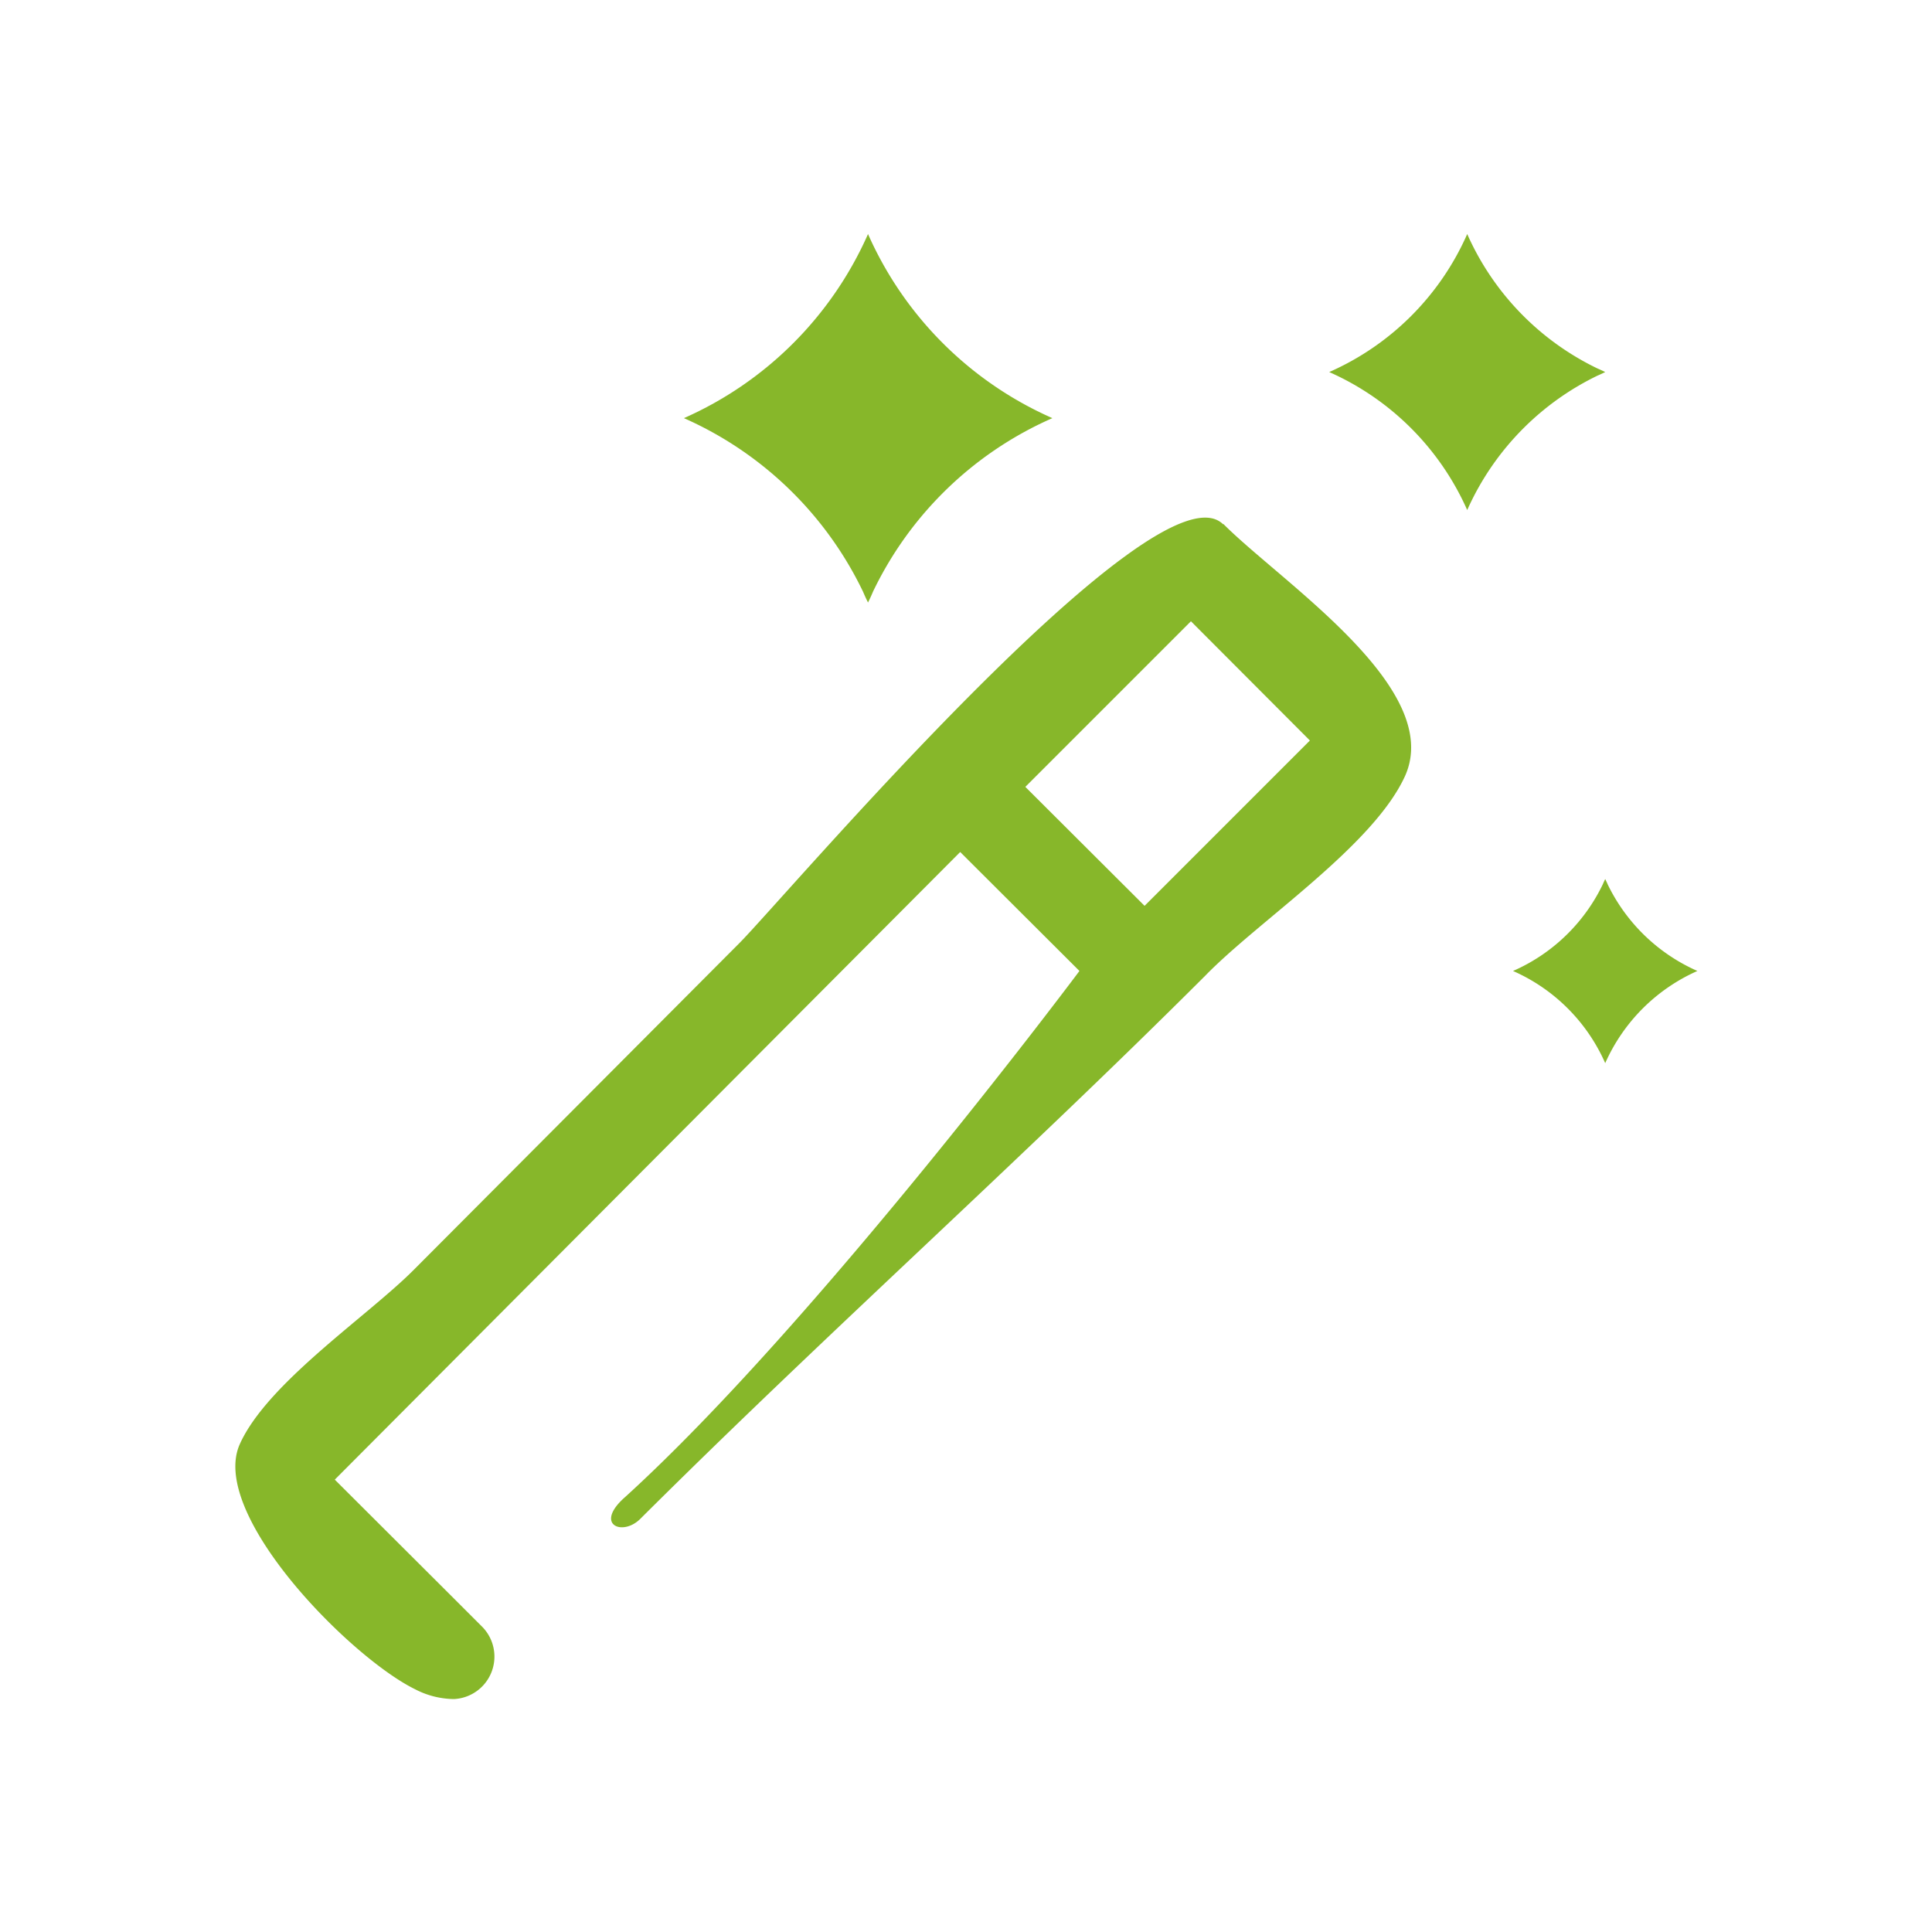
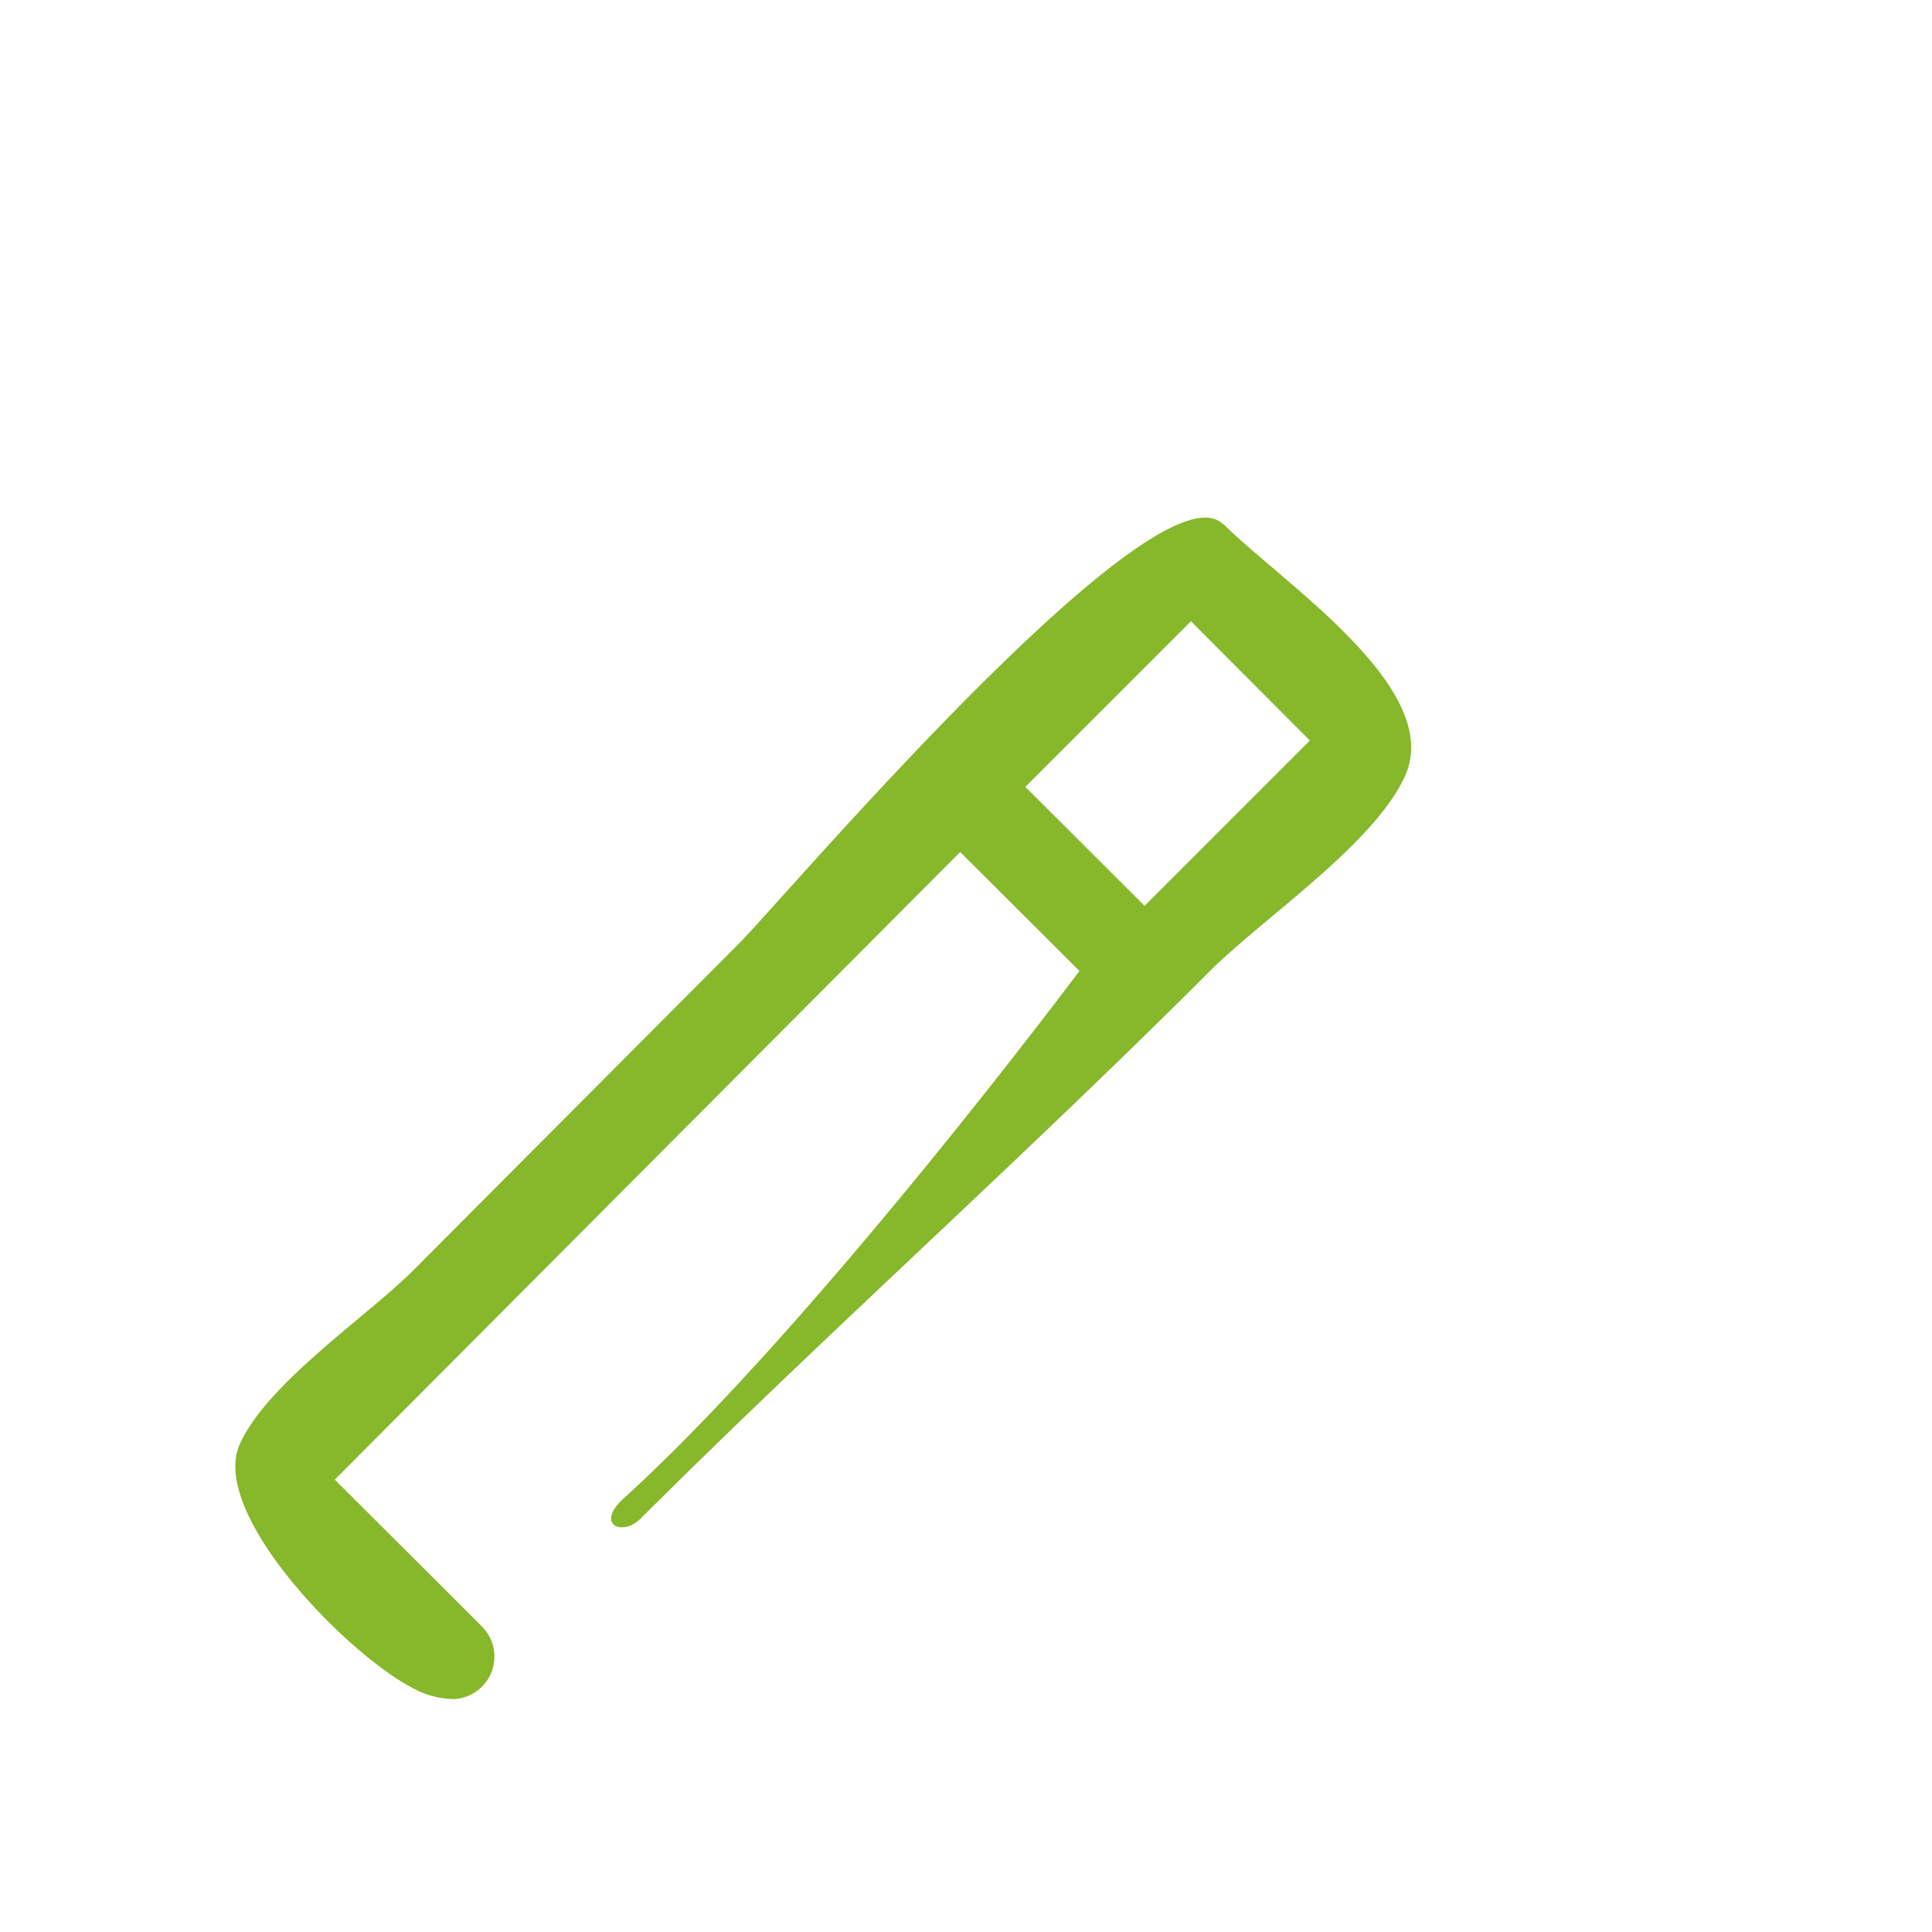
<svg xmlns="http://www.w3.org/2000/svg" id="Layer_1" data-name="Layer 1" viewBox="0 0 70 70">
  <defs>
    <style>.cls-1{fill:#87b72a;}</style>
  </defs>
  <title>Varita Magica</title>
-   <path class="cls-1" d="M31.45,21.83a13,13,0,0,1,6.68-6.68,13.06,13.06,0,0,1-6.68-6.67,13.07,13.07,0,0,1-6.67,6.67,13.06,13.06,0,0,1,6.67,6.68c1.67-3.34-1.67-3.34,0,0" />
-   <path class="cls-1" d="M58.16,31.85a6.5,6.5,0,0,1-3.34,3.33,6.52,6.52,0,0,1,3.34,3.34,6.56,6.56,0,0,1,3.34-3.34,6.54,6.54,0,0,1-3.34-3.33c-.83,1.66.84,1.66,0,0" />
-   <path class="cls-1" d="M58.16,13.48a9.82,9.82,0,0,1-5-5,9.76,9.76,0,0,1-5,5,9.82,9.82,0,0,1,5,5,9.87,9.87,0,0,1,5-5c-2.5-1.25-2.5,1.26,0,0" />
  <path class="cls-1" d="M44.32,19c-2.4-2.4-15.93,13.57-17.54,15.18L15,46c-1.68,1.69-5.31,4.1-6.31,6.32-1.14,2.53,4,7.74,6.36,8.89a3.11,3.11,0,0,0,1.4.35,1.54,1.54,0,0,0,1-2.64l-1-1h0l-4.32-4.31L34.79,30.87l4.32,4.31S29.58,47.94,22.65,54.24c-1.14,1-.1,1.44.55.79C30,48.26,36.88,42.13,43.66,35.36c1.94-2,6.1-4.71,7.25-7.25,1.42-3.18-4.47-7-6.59-9.13M41.47,32.82l-4.32-4.31,6-6,4.31,4.32Z" />
</svg>